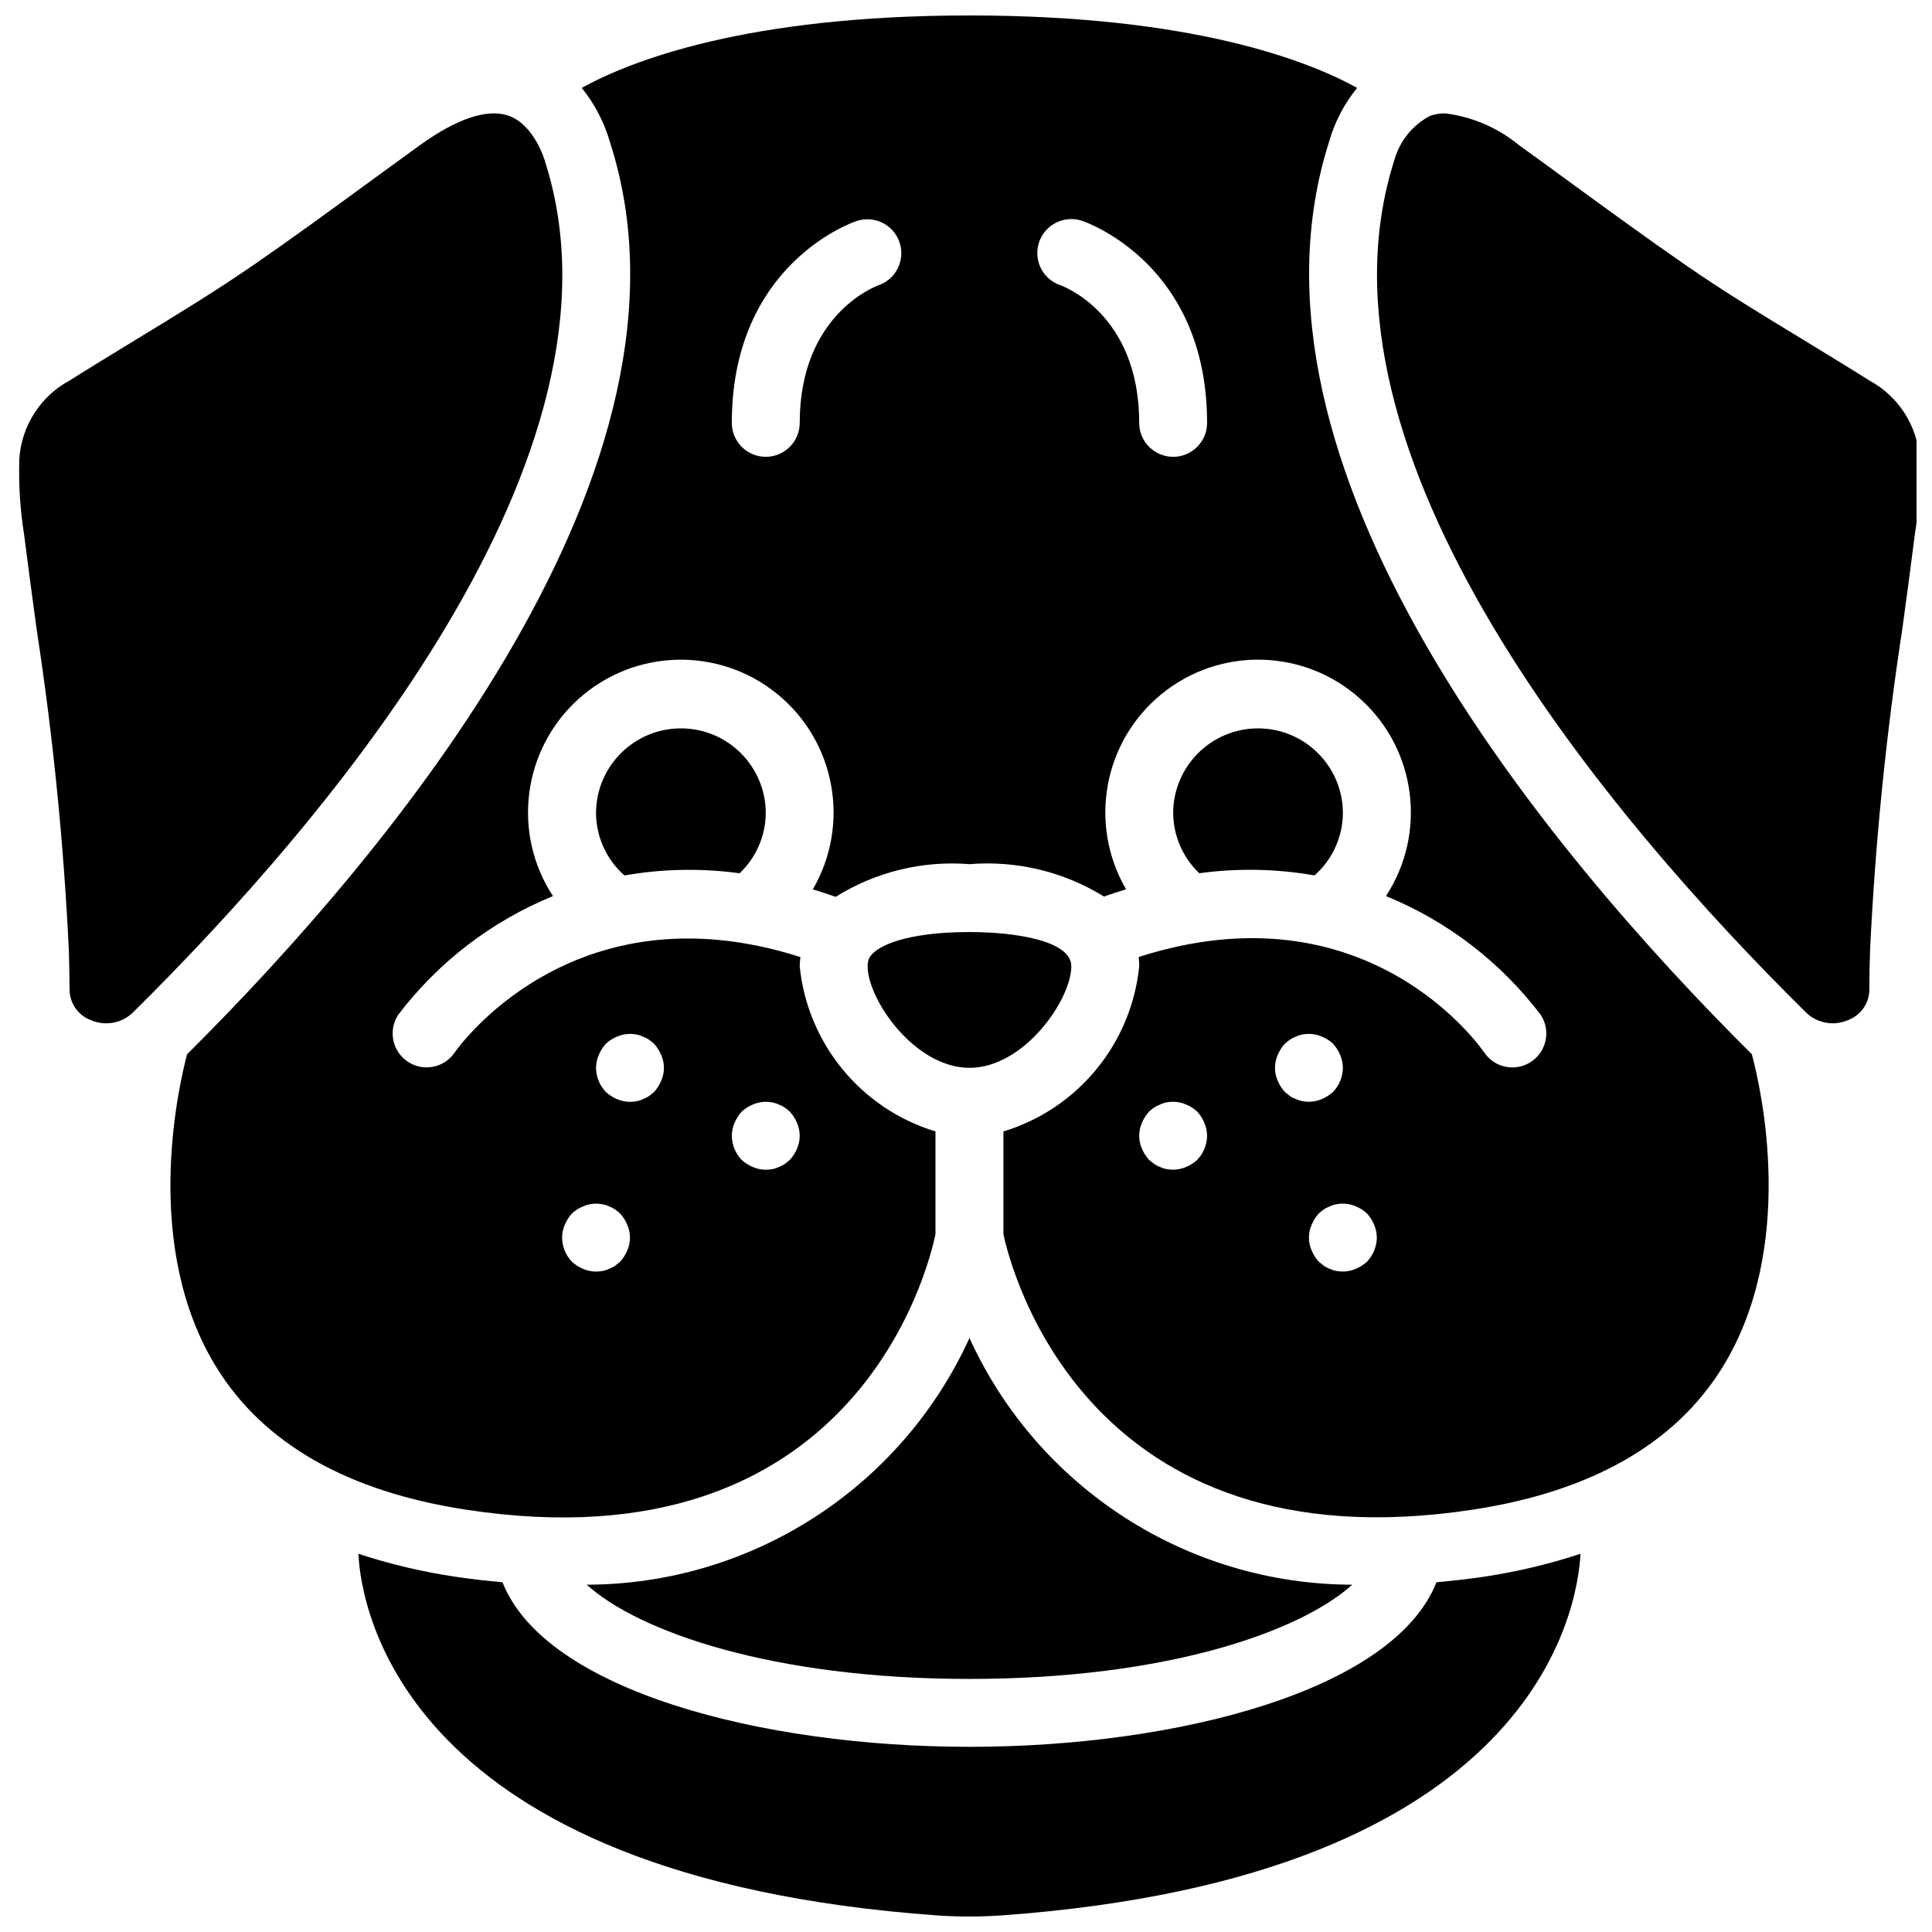
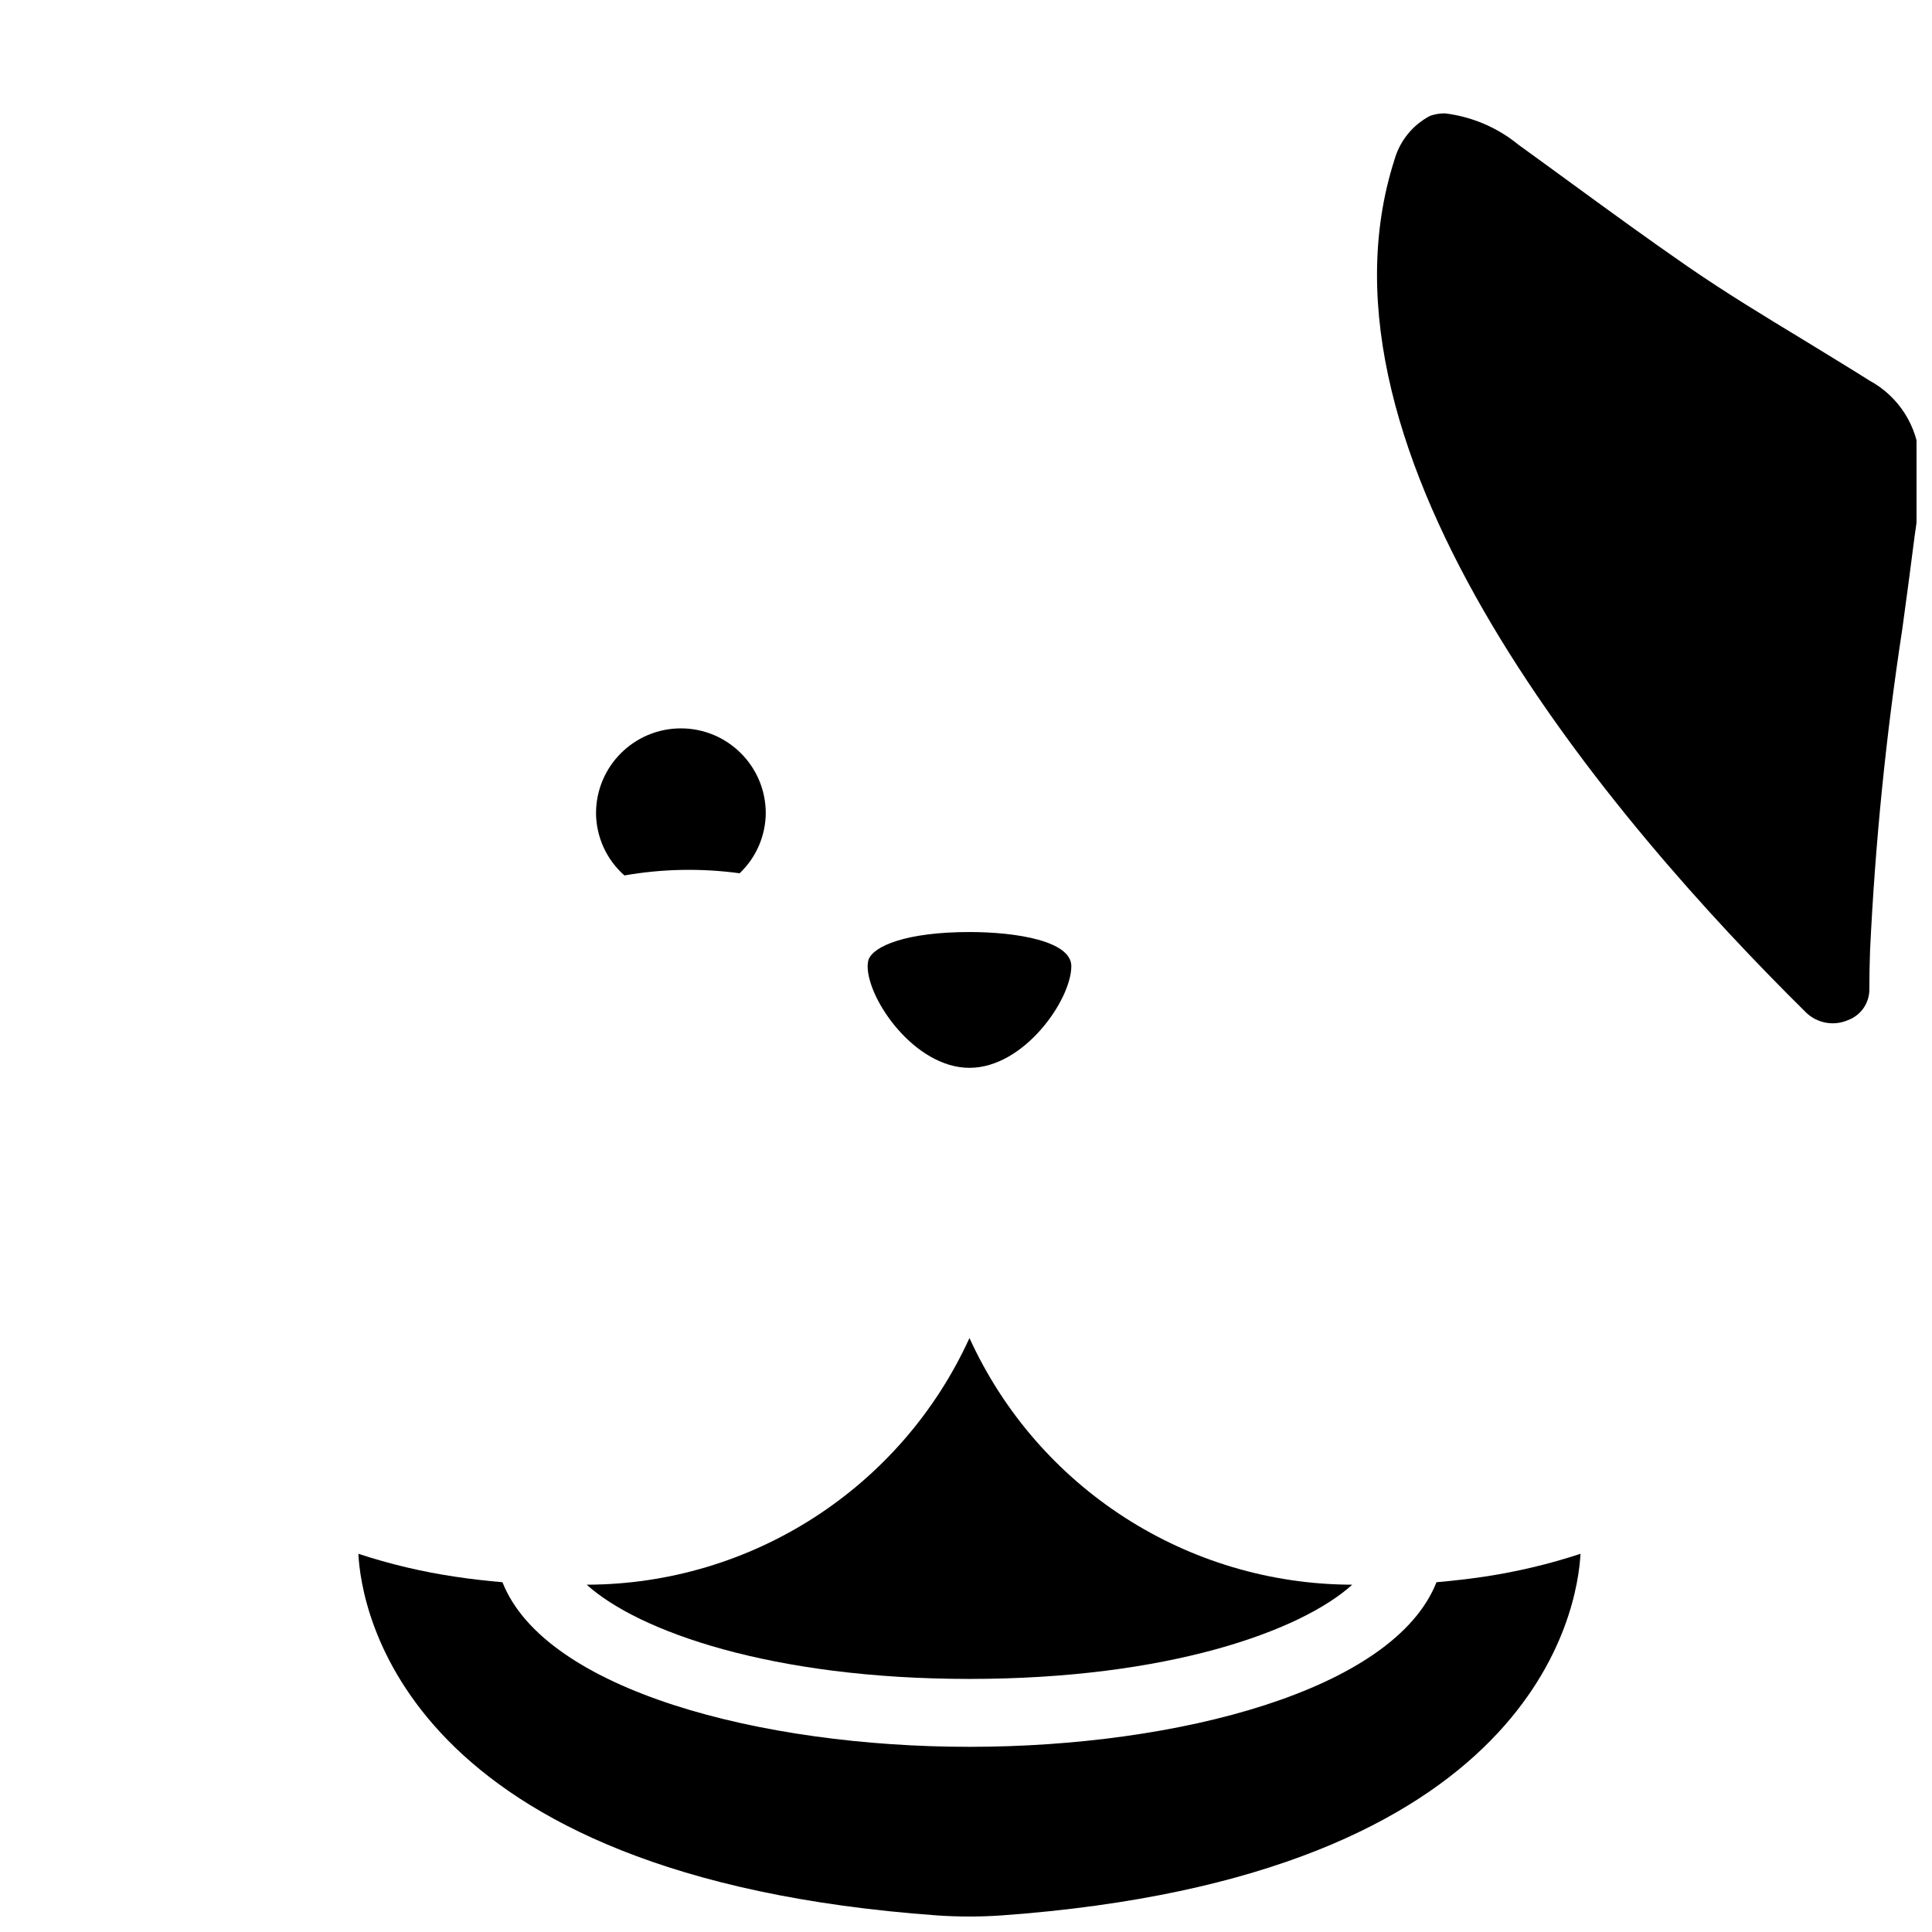
<svg xmlns="http://www.w3.org/2000/svg" width="800px" height="800px" version="1.1" viewBox="144 144 512 512">
  <defs>
    <clipPath id="c">
      <path d="m238 555h325v96.902h-325z" />
    </clipPath>
    <clipPath id="b">
      <path d="m508 174h143.9v242h-143.9z" />
    </clipPath>
    <clipPath id="a">
-       <path d="m189 148.09h424v398.91h-424z" />
-     </clipPath>
+       </clipPath>
  </defs>
  <g clip-path="url(#c)">
    <path d="m524.68 563.31c-11.301 28.645-68.559 43.617-123.76 43.617-55.203 0-112.46-14.973-123.76-43.617-4.086-0.367-8.227-0.812-12.598-1.477-8.688-1.293-17.242-3.32-25.59-6.062 0.723 14.285 11.461 85.648 153.44 95.84 5.637 0.383 11.289 0.383 16.922 0 141.88-10.188 152.74-81.418 153.52-95.84-8.336 2.746-16.898 4.773-25.578 6.074-4.375 0.652-8.523 1.094-12.605 1.465z" />
  </g>
-   <path d="m288.46 186.84c-0.152-0.516-2.891-9.781-9.664-12.164-5.562-1.973-13.648 0.703-23.395 7.711-4.785 3.457-9.605 6.973-14.449 10.508-9.949 7.277-20.008 14.617-30.148 21.59-10.141 6.973-20.691 13.379-30.895 19.59-5.859 3.598-11.695 7.121-17.52 10.793-7.746 4.203-12.77 12.113-13.277 20.91-0.191 6.664 0.234 13.332 1.277 19.918 1.055 8.375 2.188 16.715 3.32 25.047 4.324 28.219 7.176 56.637 8.539 85.152 0.109 3.465 0.168 6.934 0.188 10.422 0.039 3.598 2.297 6.797 5.676 8.035 3.777 1.641 8.172 0.836 11.121-2.043 51.469-50.863 134.11-147.8 109.22-225.46z" />
  <path d="m427.91 400.05c0-6.676-14.539-9.051-26.988-9.051-16.715 0-25.488 3.711-26.777 7.379-0.137 0.547-0.211 1.105-0.215 1.672 0 8.871 12.496 26.938 26.992 26.938 14.492 0 26.988-18.066 26.988-26.938z" />
  <path d="m299.48 563.96c13.691 12.379 49.004 24.973 101.44 24.973 52.43 0 87.742-12.598 101.44-24.973-43.688-0.086-83.32-25.621-101.44-65.371-18.129 39.746-57.758 65.285-101.44 65.371z" />
-   <path d="m492.36 375.99c4.731-4.176 7.469-10.164 7.523-16.473 0-12.418-10.07-22.488-22.488-22.488-12.422 0-22.492 10.07-22.492 22.488 0.059 6.019 2.555 11.754 6.918 15.898 10.152-1.379 20.453-1.188 30.543 0.578z" />
  <path d="m301.95 359.52c0.055 6.316 2.793 12.309 7.531 16.48 10.086-1.762 20.383-1.953 30.527-0.574 4.371-4.148 6.867-9.887 6.926-15.91 0-12.418-10.07-22.488-22.488-22.488-12.422 0-22.492 10.07-22.492 22.488z" />
  <g clip-path="url(#b)">
    <path d="m639.47 244.88c-5.801-3.672-11.695-7.199-17.516-10.797-10.219-6.199-20.785-12.598-30.895-19.59-10.113-6.988-20.191-14.32-30.152-21.59-4.84-3.535-9.66-7.055-14.449-10.508-5.574-4.574-12.336-7.469-19.496-8.348-1.352-0.016-2.699 0.207-3.973 0.656-4.617 2.418-8.035 6.633-9.449 11.652-25.047 78.164 57.582 175.09 109.06 225.95 2.949 2.871 7.34 3.68 11.121 2.043 3.375-1.238 5.637-4.434 5.676-8.027 0-3.488 0.062-6.969 0.188-10.438 1.359-28.508 4.207-56.93 8.539-85.145 1.133-8.332 2.269-16.684 3.32-25.047 1.043-6.59 1.469-13.254 1.277-19.918-0.508-8.789-5.519-16.695-13.254-20.898z" />
  </g>
  <g clip-path="url(#a)">
    <path d="m496.28 181.33c1.496-5.125 4.004-9.898 7.375-14.035-13.02-7.18-43.562-19.199-102.74-19.199-59.184 0-89.746 12.02-102.75 19.199 3.465 4.281 6.023 9.223 7.531 14.52 27.422 85.473-57.621 187.38-112.12 241.58-2.492 9.449-11.902 51.453 7.953 83.238 12.516 20.047 34.656 32.633 65.793 37.418 103.08 15.906 122.7-63.832 124.59-72.973v-27.234c-19.73-6.004-33.922-23.27-35.984-43.789 0.023-0.812 0.086-1.617 0.188-2.422-60.723-19.422-91.363 24.887-91.668 25.355-2.793 4.035-8.301 5.09-12.387 2.367-4.082-2.723-5.231-8.215-2.582-12.348 10.609-14.008 24.793-24.898 41.062-31.531-10.926-16.695-8.055-38.855 6.754-52.223 14.812-13.363 37.152-13.949 52.641-1.375s19.508 34.555 9.477 51.801c1.988 0.602 4.008 1.277 6.043 1.996 10.582-6.621 23.016-9.66 35.461-8.664 12.496-1.016 24.992 1.992 35.664 8.582 1.969-0.691 3.914-1.348 5.84-1.926-10.035-17.238-6.016-39.223 9.477-51.797 15.488-12.574 37.828-11.988 52.637 1.375 14.809 13.363 17.676 35.523 6.758 52.219 16.27 6.637 30.449 17.535 41.059 31.543 2.66 4.129 1.52 9.621-2.559 12.352s-9.594 1.688-12.391-2.344c-1.297-1.906-31.395-44.703-91.633-25.406 0.082 0.844 0.137 1.676 0.137 2.449-2.066 20.52-16.258 37.785-35.988 43.789v27.234c1.934 9.094 21.953 88.723 124.59 72.965 31.191-4.797 53.352-17.422 65.848-37.508 19.871-31.922 10.418-73.773 7.906-83.148-54.488-54.188-139.54-156.1-111.97-242.05zm-157.62 260.24c0.457-1.086 1.094-2.09 1.887-2.969 0.859-0.816 1.867-1.457 2.973-1.887 1.641-0.719 3.465-0.906 5.215-0.543 0.566 0.102 1.109 0.281 1.621 0.543 0.574 0.195 1.113 0.469 1.617 0.809 0.469 0.336 0.922 0.691 1.348 1.082 0.793 0.875 1.434 1.879 1.891 2.969 0.957 2.18 0.957 4.664 0 6.84-0.461 1.09-1.098 2.094-1.891 2.973l-1.348 1.082c-0.504 0.34-1.047 0.609-1.617 0.809-0.512 0.258-1.059 0.441-1.621 0.543-0.594 0.105-1.195 0.16-1.801 0.176-1.176-0.012-2.336-0.258-3.418-0.719-1.09-0.457-2.094-1.094-2.973-1.887-1.641-1.727-2.574-4.004-2.606-6.387 0.012-1.176 0.258-2.336 0.719-3.422zm-35.984-17.992c0.453-1.086 1.09-2.094 1.887-2.969 0.859-0.816 1.867-1.457 2.973-1.891 1.637-0.715 3.465-0.902 5.215-0.539 0.566 0.098 1.109 0.281 1.617 0.539 0.578 0.199 1.117 0.469 1.621 0.812 0.469 0.336 0.918 0.691 1.348 1.082 0.793 0.875 1.43 1.879 1.887 2.969 0.961 2.18 0.961 4.66 0 6.84-0.457 1.086-1.094 2.094-1.887 2.973l-1.348 1.078c-0.504 0.344-1.047 0.613-1.621 0.812-0.508 0.258-1.055 0.438-1.617 0.539-0.598 0.105-1.195 0.164-1.801 0.18-1.176-0.012-2.336-0.258-3.418-0.719-1.09-0.457-2.094-1.094-2.973-1.887-1.641-1.727-2.574-4.008-2.609-6.387 0.016-1.176 0.262-2.336 0.723-3.422zm-9 44.984c0.457-1.086 1.094-2.094 1.891-2.969 0.855-0.816 1.863-1.457 2.969-1.891 1.641-0.715 3.465-0.902 5.215-0.539 0.566 0.098 1.109 0.281 1.621 0.539 0.574 0.195 1.117 0.469 1.617 0.812 0.473 0.332 0.922 0.691 1.348 1.082 0.793 0.875 1.434 1.879 1.891 2.969 0.957 2.18 0.957 4.66 0 6.84-0.457 1.086-1.098 2.09-1.891 2.969l-1.348 1.082c-0.5 0.344-1.047 0.613-1.617 0.812-0.512 0.258-1.059 0.438-1.621 0.539-0.594 0.105-1.195 0.164-1.801 0.18-1.176-0.016-2.336-0.258-3.418-0.719-1.086-0.457-2.094-1.094-2.969-1.891-1.645-1.723-2.574-4.004-2.609-6.383 0.012-1.176 0.258-2.336 0.719-3.422zm83.176-248.98c-1.012 0.367-20.918 7.926-20.918 36.48 0 4.969-4.027 8.996-9 8.996-4.965 0-8.996-4.023-8.996-8.996 0-41.977 31.785-53.082 33.141-53.512 4.688-1.523 9.727 1.004 11.305 5.664 1.582 4.668-0.883 9.738-5.527 11.375zm78.043 45.477c-4.969 0-8.996-4.023-8.996-8.996 0-29.16-20.629-36.383-20.836-36.453-3.055-1.02-5.336-3.586-5.981-6.738-0.645-3.156 0.441-6.41 2.848-8.547 2.41-2.137 5.773-2.824 8.824-1.805 1.348 0.465 33.137 11.57 33.137 53.547 0 4.969-4.027 8.996-9 8.996zm6.387 186.32c-0.875 0.793-1.879 1.43-2.973 1.887-1.082 0.461-2.242 0.707-3.418 0.719-0.602-0.016-1.203-0.074-1.801-0.176-0.566-0.102-1.109-0.285-1.617-0.543-0.578-0.195-1.117-0.469-1.621-0.809l-1.348-1.082c-0.793-0.875-1.43-1.879-1.887-2.973-0.961-2.176-0.961-4.66 0-6.84 0.457-1.086 1.094-2.09 1.887-2.969 0.43-0.387 0.879-0.746 1.348-1.082 0.504-0.34 1.047-0.609 1.621-0.809 0.508-0.262 1.055-0.441 1.617-0.543 1.754-0.363 3.578-0.176 5.215 0.543 1.102 0.43 2.109 1.074 2.973 1.887 0.797 0.875 1.434 1.879 1.887 2.969 0.461 1.082 0.707 2.246 0.723 3.422-0.035 2.383-0.969 4.664-2.609 6.387zm26.18-16.105c-0.574-0.195-1.117-0.469-1.617-0.812l-1.348-1.078c-0.797-0.875-1.434-1.883-1.891-2.973-0.961-2.18-0.961-4.66 0-6.84 0.457-1.086 1.094-2.09 1.891-2.969 0.426-0.387 0.875-0.746 1.348-1.082 0.5-0.344 1.047-0.609 1.617-0.812 0.512-0.258 1.059-0.441 1.617-0.539 1.754-0.363 3.578-0.176 5.219 0.539 1.098 0.434 2.109 1.078 2.969 1.891 0.797 0.871 1.434 1.879 1.891 2.969 0.461 1.082 0.703 2.246 0.719 3.422-0.035 2.379-0.965 4.664-2.609 6.387-0.875 0.793-1.879 1.43-2.969 1.887-1.082 0.461-2.246 0.707-3.422 0.719-0.602-0.016-1.203-0.078-1.801-0.18-0.562-0.102-1.105-0.281-1.617-0.539zm18.805 43.094c-0.875 0.797-1.879 1.434-2.973 1.891-1.082 0.461-2.242 0.703-3.418 0.719-0.602-0.016-1.203-0.078-1.801-0.18-0.566-0.102-1.109-0.281-1.617-0.539-0.578-0.195-1.117-0.469-1.621-0.812l-1.348-1.082c-0.793-0.875-1.43-1.879-1.887-2.969-0.961-2.18-0.961-4.66 0-6.84 0.457-1.086 1.094-2.09 1.887-2.969 0.426-0.387 0.879-0.75 1.348-1.082 0.504-0.344 1.047-0.613 1.621-0.812 0.508-0.258 1.055-0.441 1.617-0.539 1.754-0.363 3.574-0.176 5.215 0.539 1.102 0.434 2.109 1.078 2.973 1.891 0.793 0.871 1.434 1.879 1.887 2.969 0.461 1.082 0.707 2.246 0.723 3.422-0.035 2.379-0.969 4.664-2.609 6.383z" />
  </g>
</svg>